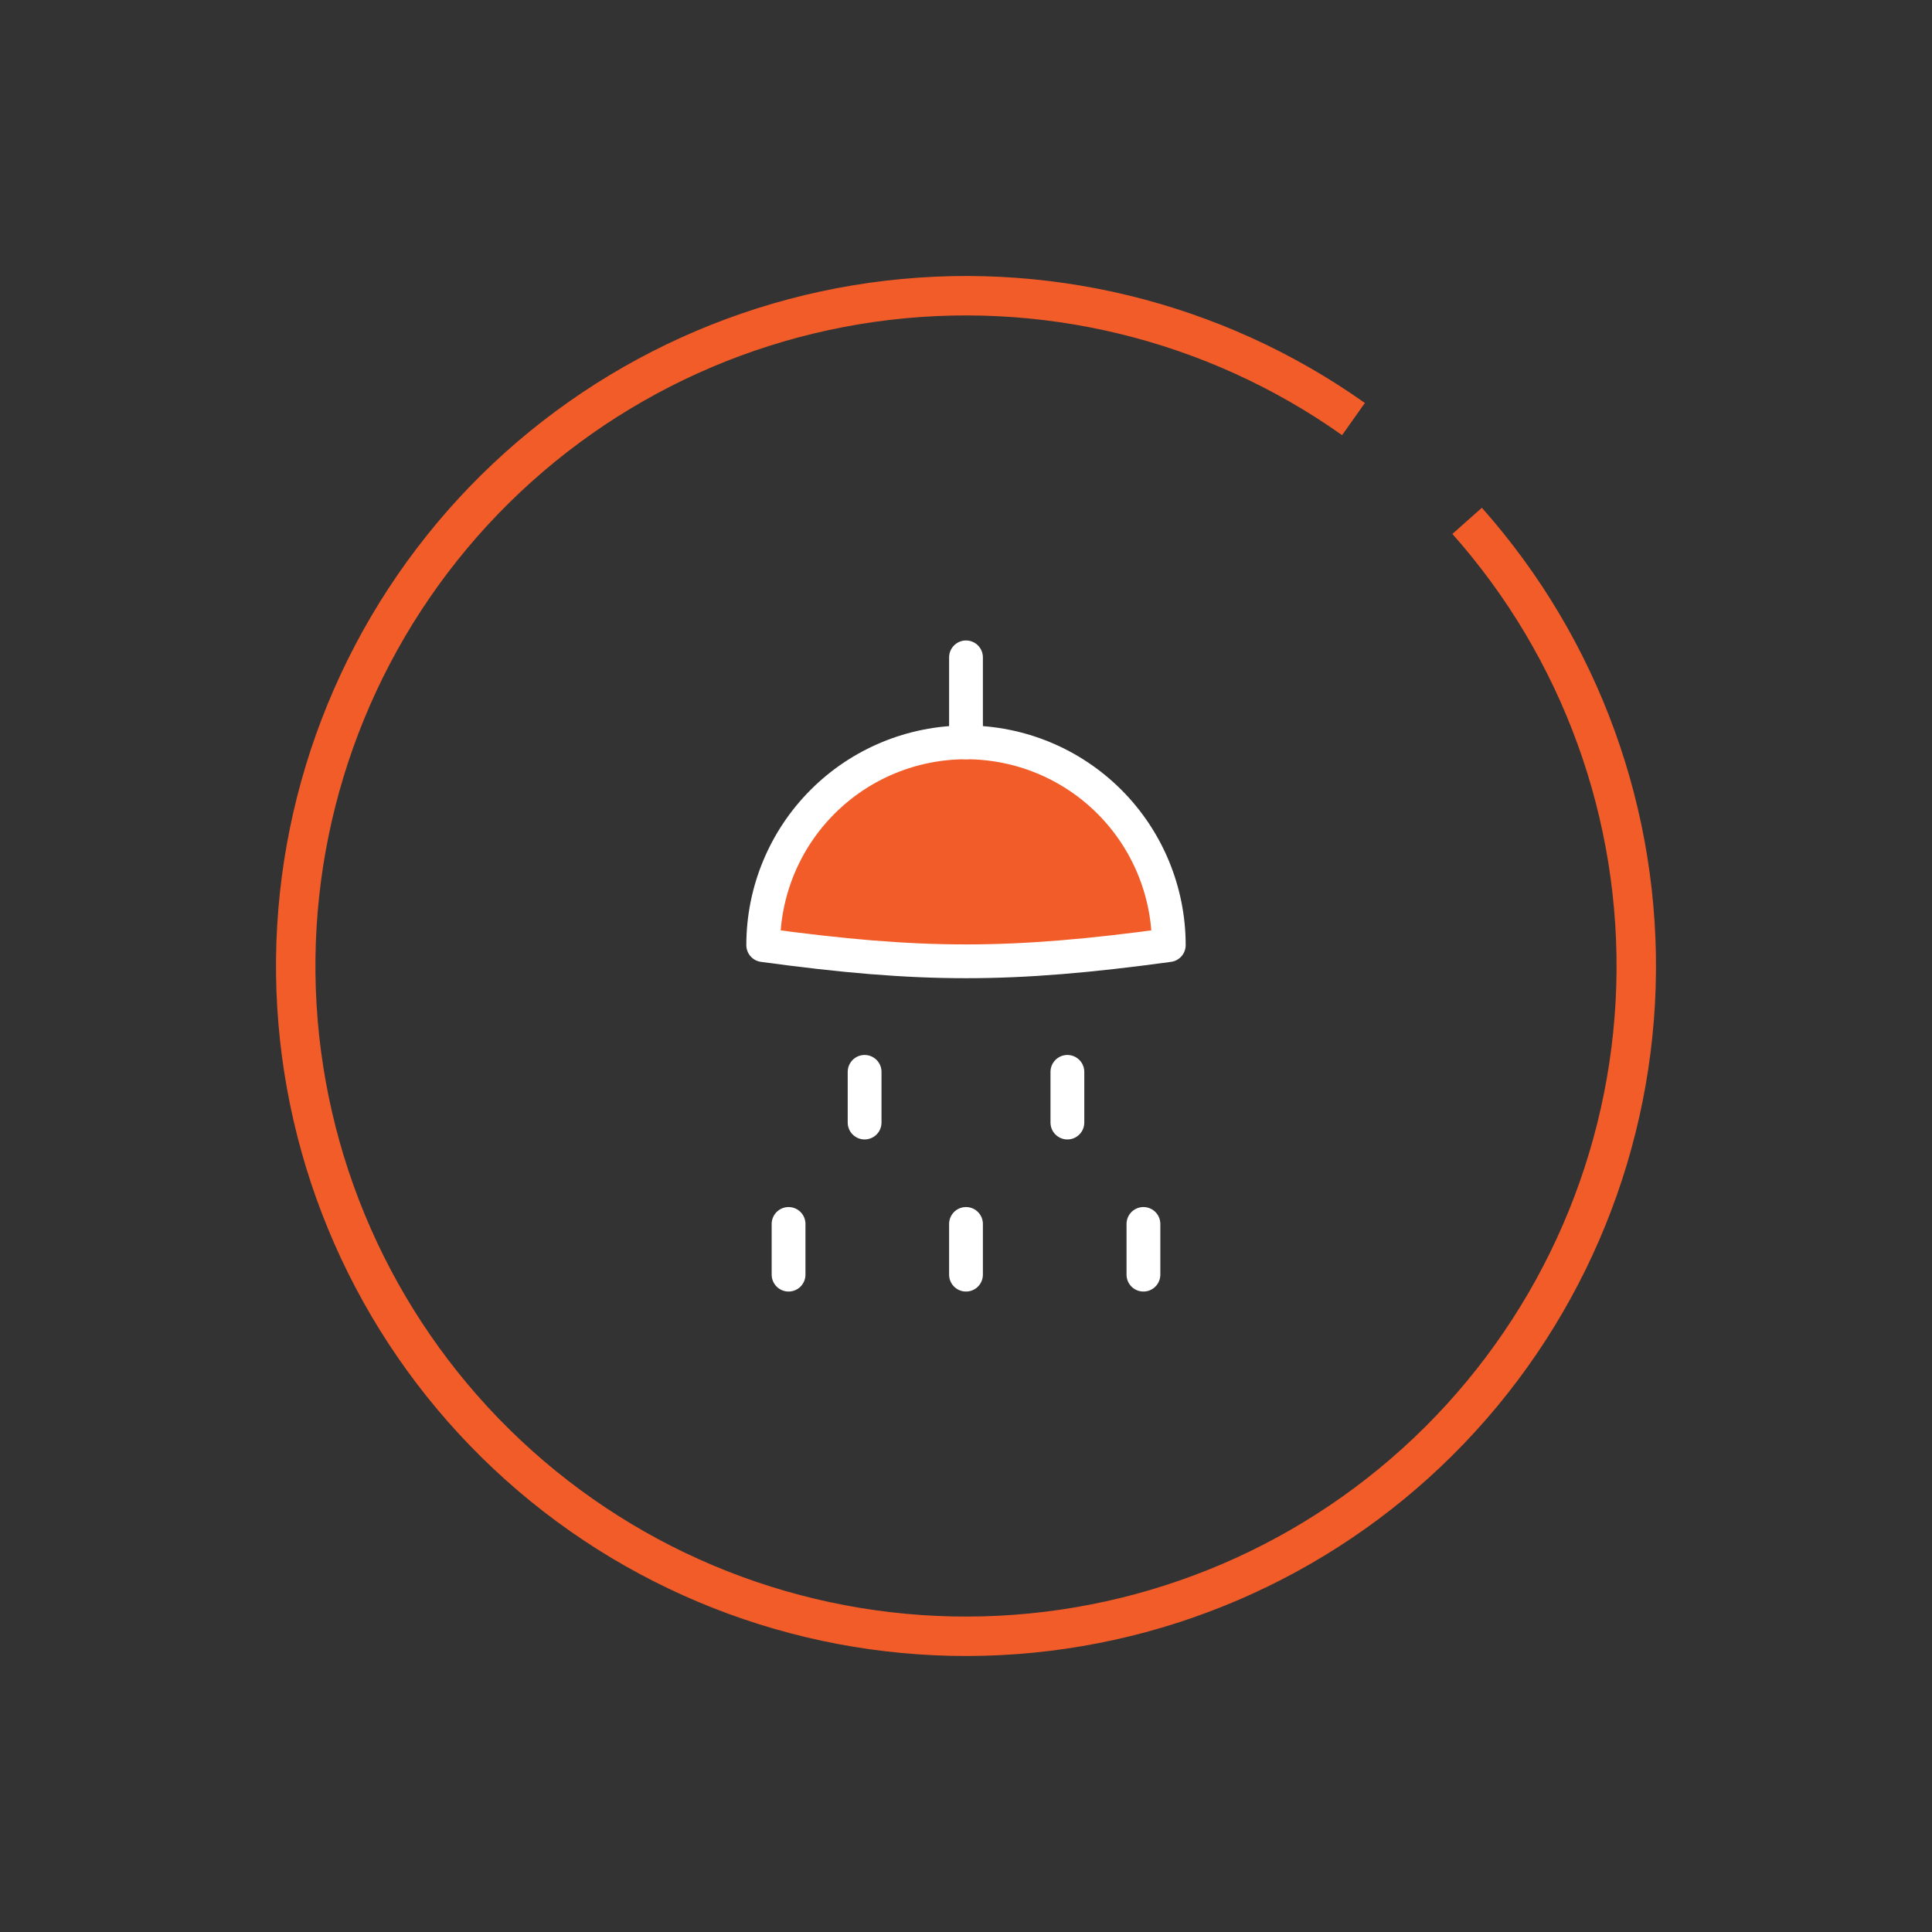
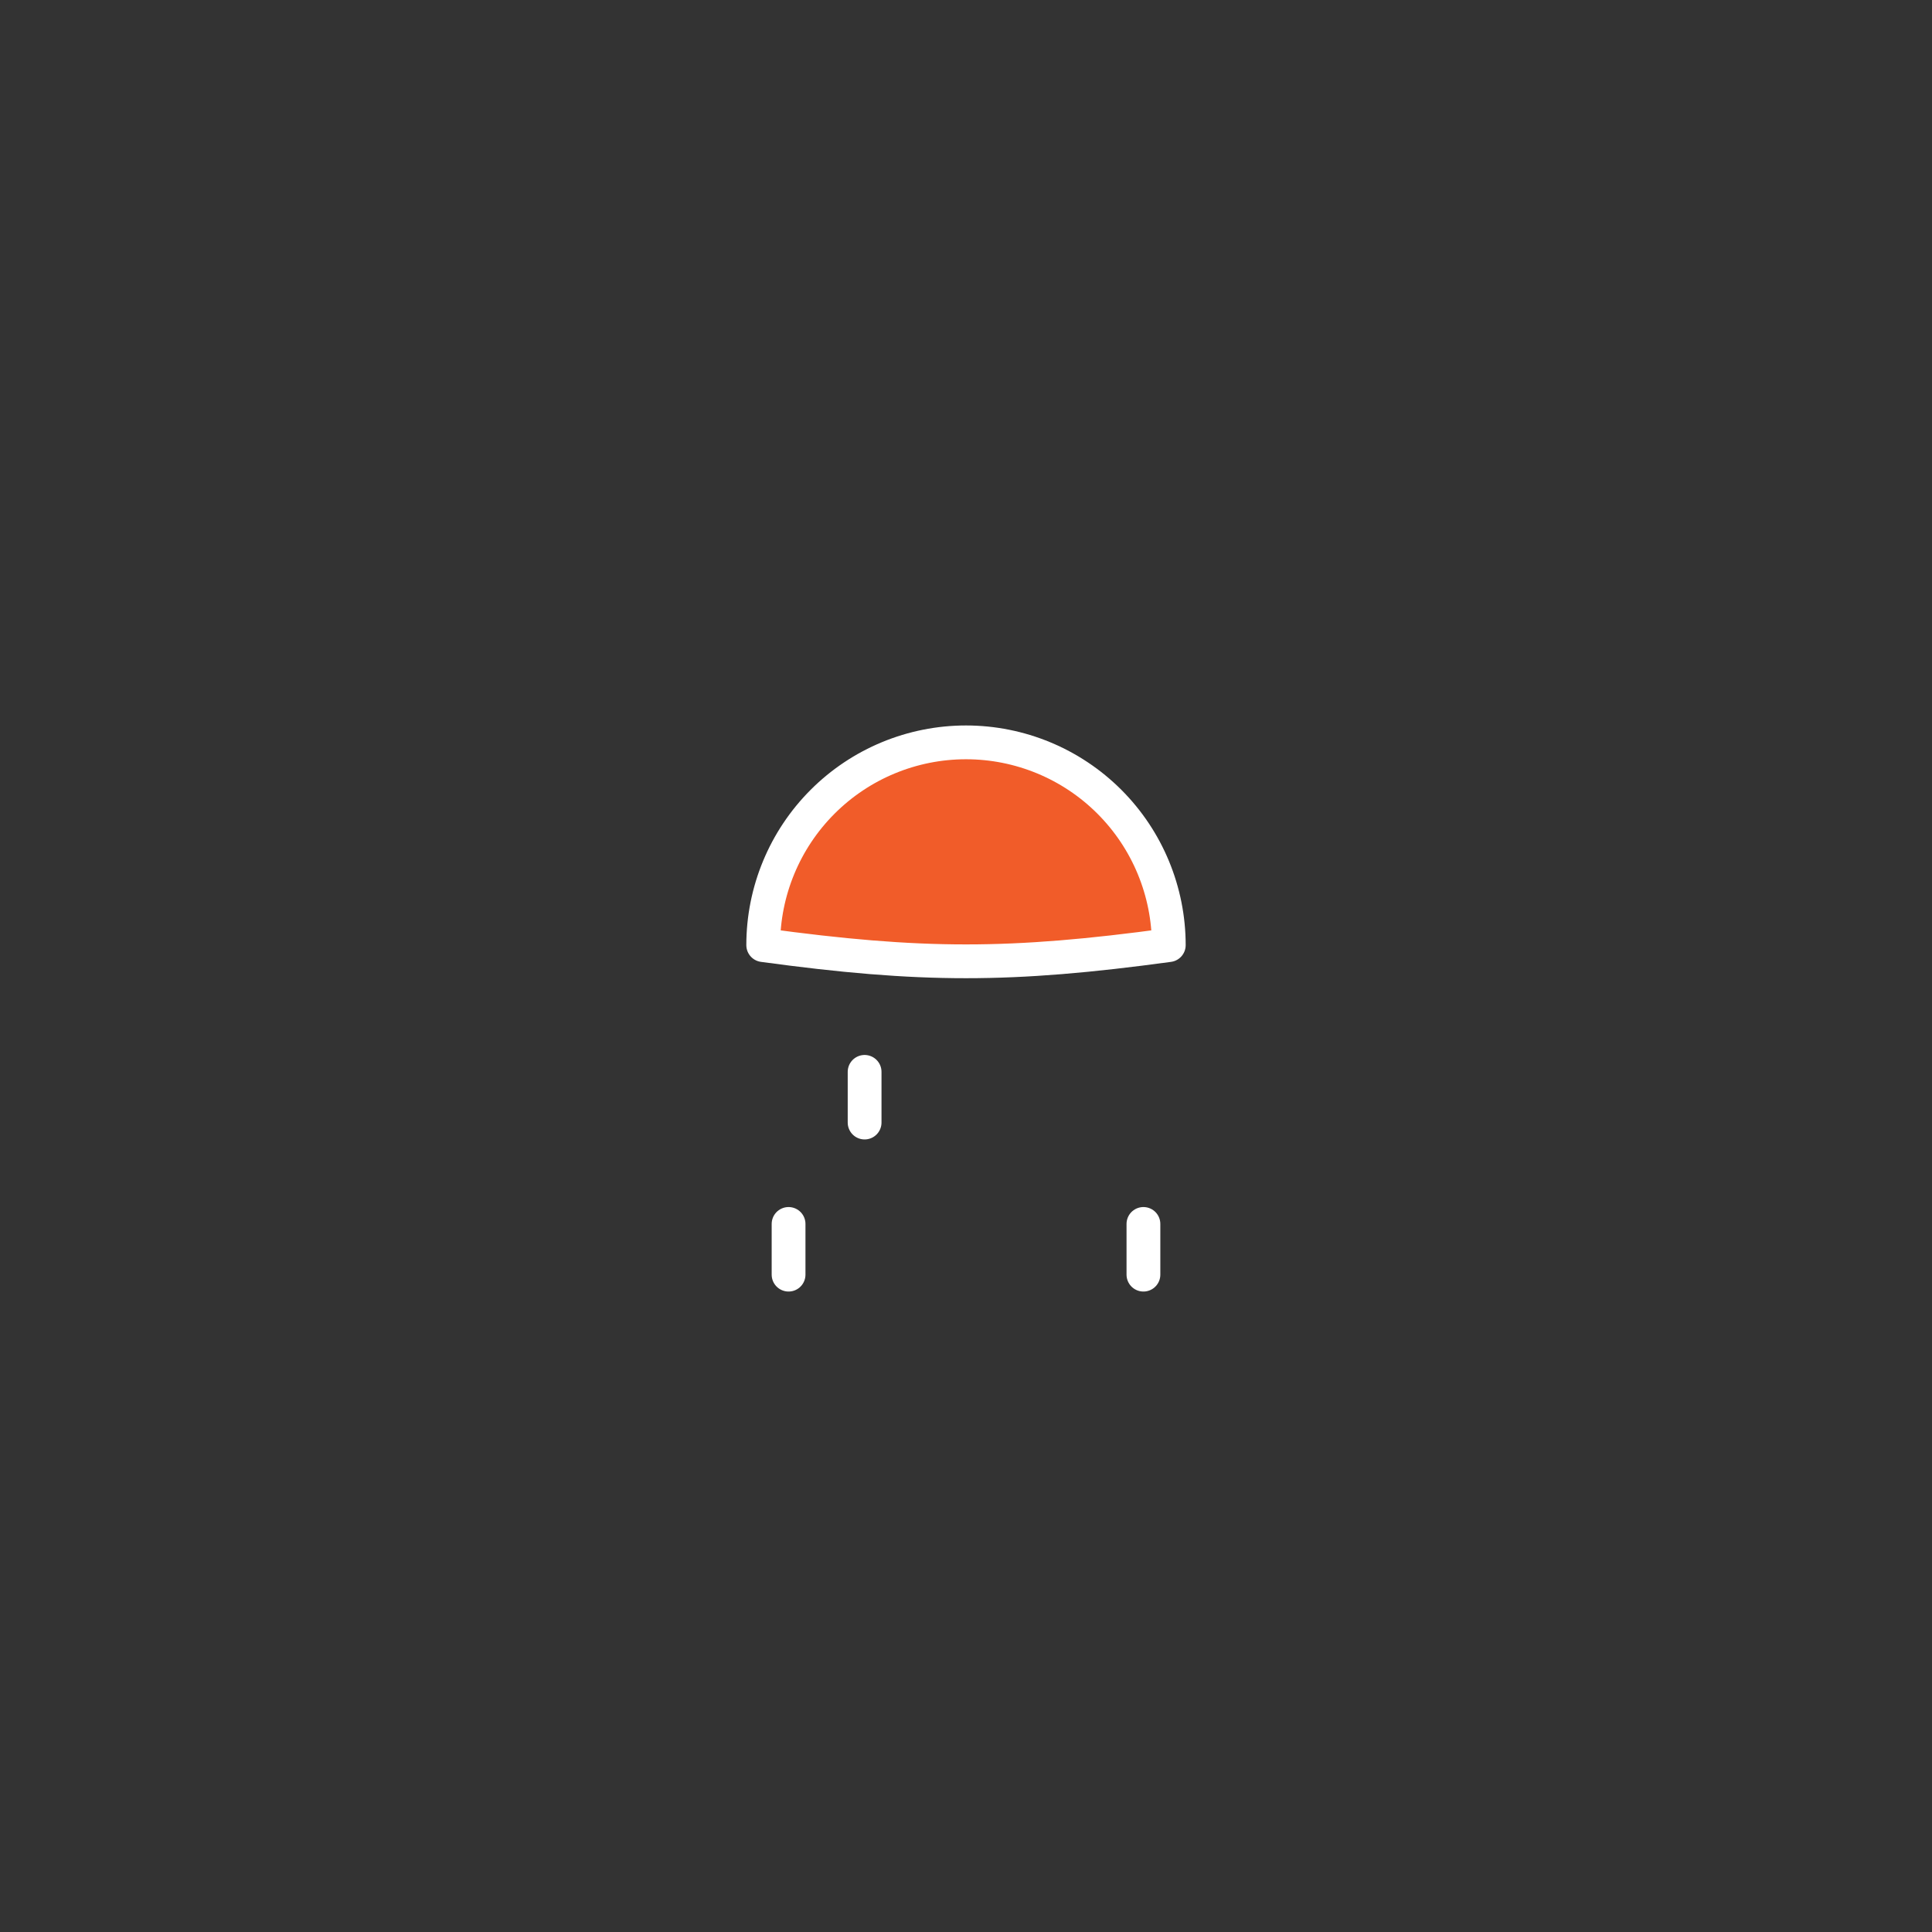
<svg xmlns="http://www.w3.org/2000/svg" width="98" height="98" viewBox="0 0 98 98" fill="none">
  <rect x="0" y="0" width="98" height="98" fill="#333333" stroke="none" />
-   <path d="M38.714 47.941C38.714 45.214 39.798 42.597 41.727 40.668C43.656 38.739 46.272 37.656 49 37.656C51.728 37.656 54.344 38.739 56.273 40.668C58.202 42.597 59.286 45.214 59.286 47.941C51.252 49.036 46.748 49.035 38.714 47.941Z" fill="#F15C29" stroke="white" stroke-width="1.714" stroke-linecap="round" stroke-linejoin="round" />
+   <path d="M38.714 47.941C38.714 45.214 39.798 42.597 41.727 40.668C43.656 38.739 46.272 37.656 49 37.656C51.728 37.656 54.344 38.739 56.273 40.668C58.202 42.597 59.286 45.214 59.286 47.941C51.252 49.036 46.748 49.035 38.714 47.941" fill="#F15C29" stroke="white" stroke-width="1.714" stroke-linecap="round" stroke-linejoin="round" />
  <path d="M43.857 54.37V56.941" stroke="white" stroke-width="1.714" stroke-linecap="round" stroke-linejoin="round" />
  <path d="M40 62.084V64.656" stroke="white" stroke-width="1.714" stroke-linecap="round" stroke-linejoin="round" />
-   <path d="M49 62.084V64.656" stroke="white" stroke-width="1.714" stroke-linecap="round" stroke-linejoin="round" />
  <path d="M58 62.084V64.656" stroke="white" stroke-width="1.714" stroke-linecap="round" stroke-linejoin="round" />
-   <path d="M54.143 54.37V56.941" stroke="white" stroke-width="1.714" stroke-linecap="round" stroke-linejoin="round" />
-   <path d="M49 37.656V33.344" stroke="white" stroke-width="1.714" stroke-linecap="round" stroke-linejoin="round" />
-   <path d="M74.419 26.42C80.185 32.91 83.249 41.361 82.984 50.039C82.719 58.717 79.144 66.964 72.992 73.091C66.841 79.217 58.579 82.758 49.9 82.988C41.221 83.218 32.783 80.119 26.316 74.326C19.849 68.534 15.842 60.487 15.118 51.835C14.395 43.184 17.008 34.583 22.422 27.796C27.836 21.009 35.642 16.551 44.238 15.335C52.835 14.119 61.57 16.238 68.655 21.257" stroke="#F15C29" stroke-width="2" />
</svg>